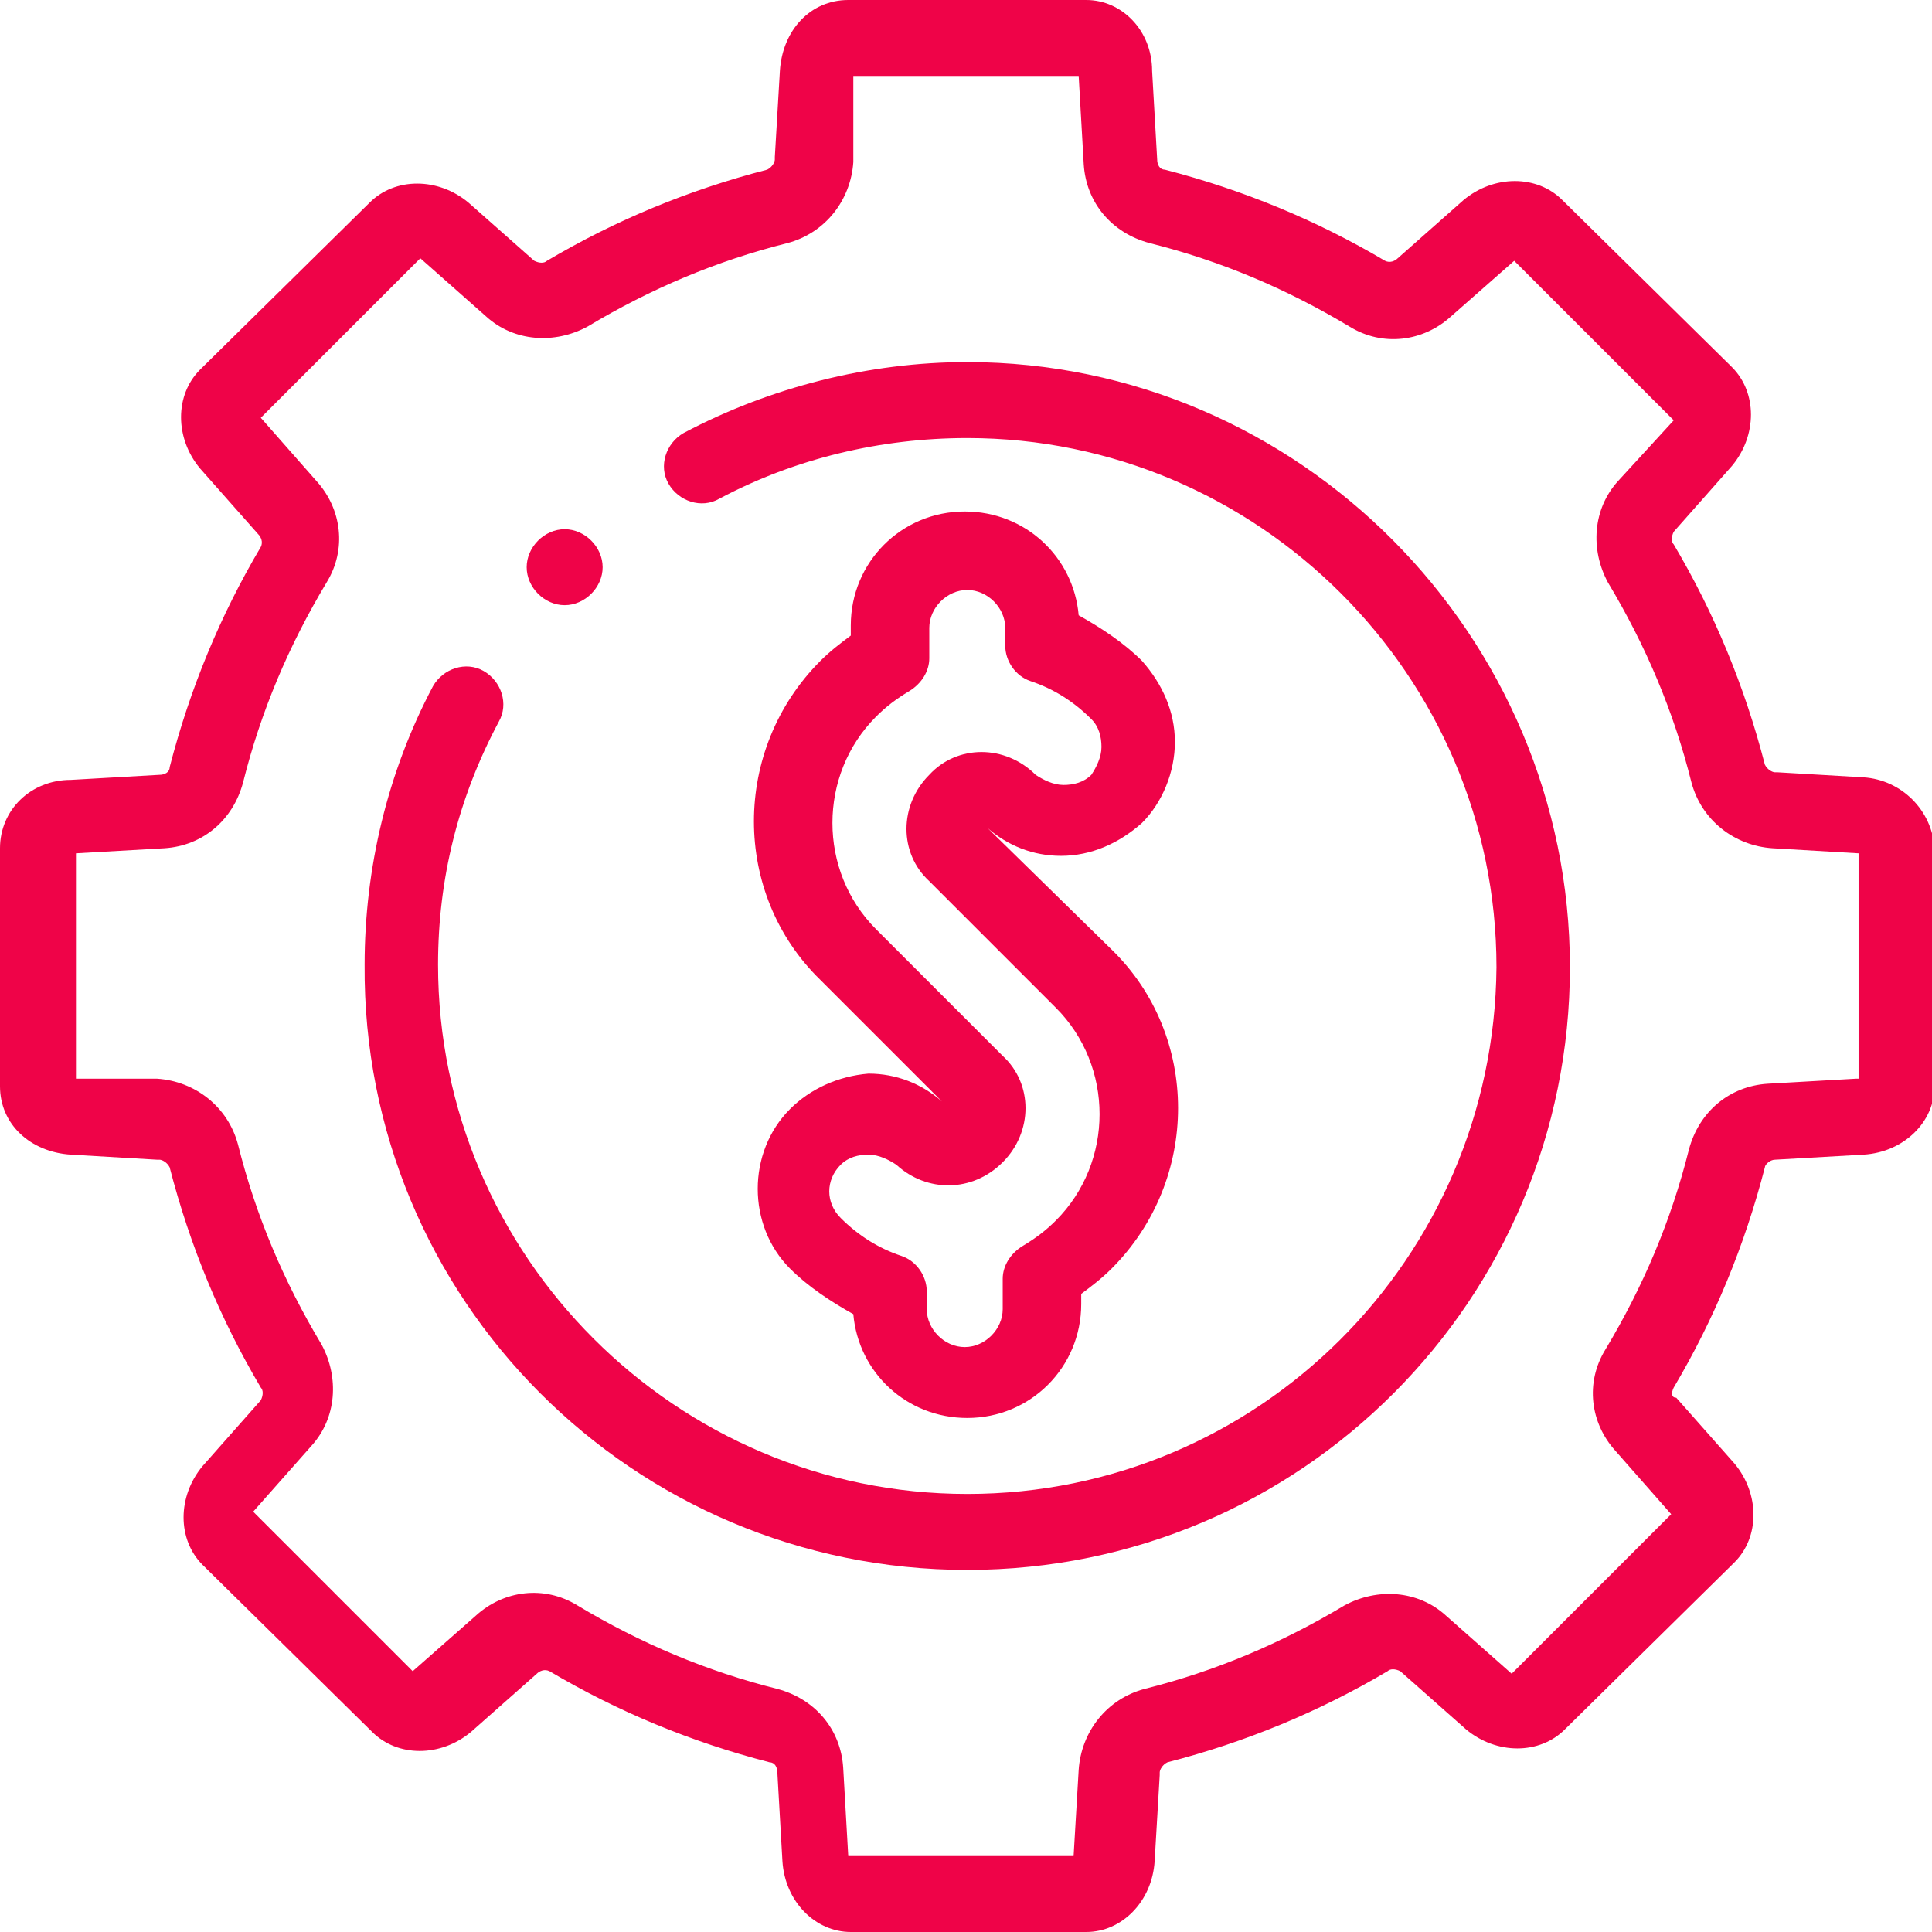
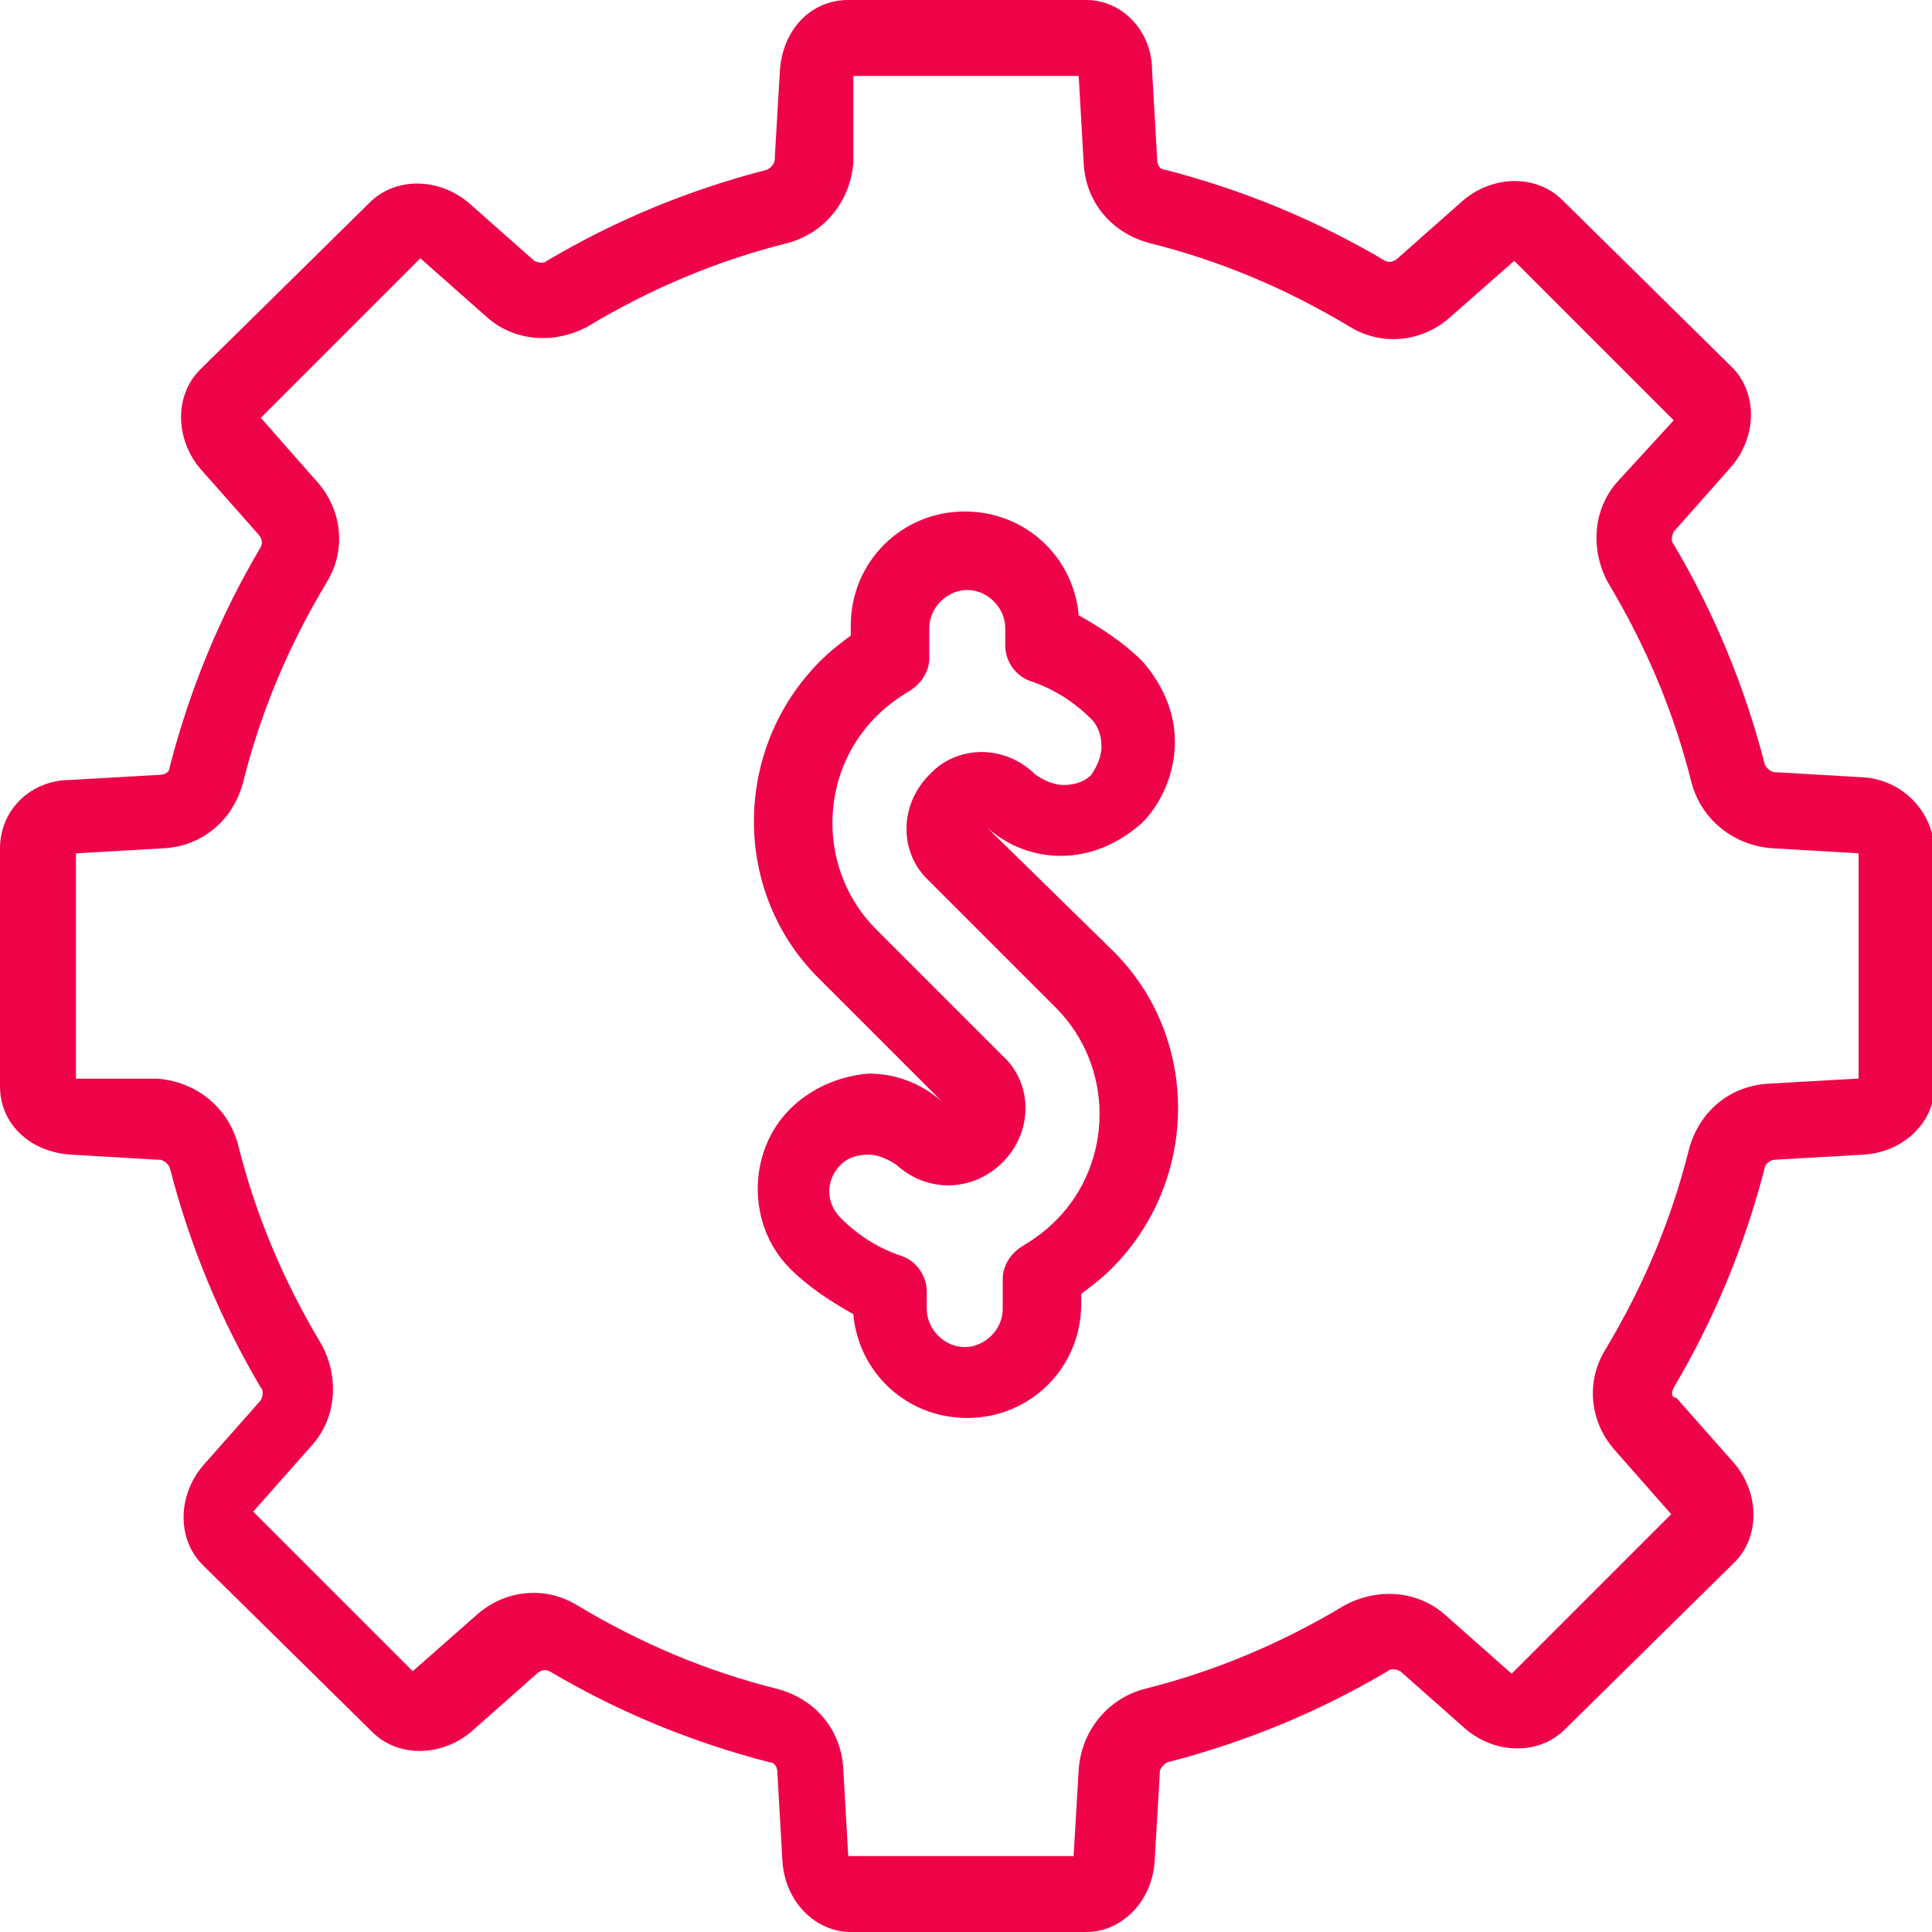
<svg xmlns="http://www.w3.org/2000/svg" version="1.1" id="Layer_1" x="0px" y="0px" viewBox="0 0 76.3 76.3" style="enable-background:new 0 0 76.3 76.3;" xml:space="preserve">
  <style type="text/css">
	.st0{fill:#EF0348;}
</style>
  <g>
    <path class="st0" d="M73.6,30.7l-3.4-0.2c0,0,0,0-0.1,0c-0.1,0-0.3-0.1-0.4-0.3c-0.8-3.1-2-6-3.6-8.7c-0.1-0.1-0.1-0.3,0-0.5   l2.3-2.6c1-1.2,1-2.9,0-3.9l-6.7-6.6c-1-1-2.7-1-3.9,0l-2.6,2.3c0,0,0,0,0,0c-0.1,0.1-0.3,0.2-0.5,0.1c-2.7-1.6-5.6-2.8-8.7-3.6   c0,0,0,0,0,0c-0.2,0-0.3-0.2-0.3-0.4l-0.2-3.5C45.5,1.2,44.3,0,42.9,0h-9.4c-1.5,0-2.6,1.2-2.7,2.8l-0.2,3.4c0,0,0,0,0,0.1   c0,0.1-0.1,0.3-0.3,0.4c-3.1,0.8-6,2-8.7,3.6c-0.1,0.1-0.3,0.1-0.5,0l-2.6-2.3c-1.2-1-2.9-1-3.9,0l-6.7,6.6c-1,1-1,2.7,0,3.9   l2.3,2.6c0,0,0,0,0,0c0.1,0.1,0.2,0.3,0.1,0.5c-1.6,2.7-2.8,5.6-3.6,8.7c0,0.2-0.2,0.3-0.4,0.3l-3.5,0.2C1.2,30.8,0,32,0,33.5v9.4   c0,1.5,1.2,2.6,2.8,2.7l3.4,0.2c0,0,0,0,0.1,0c0.1,0,0.3,0.1,0.4,0.3c0.8,3.1,2,6,3.6,8.7c0.1,0.1,0.1,0.3,0,0.5l-2.3,2.6   c-1,1.2-1,2.9,0,3.9l6.7,6.6c1,1,2.7,1,3.9,0l2.6-2.3c0,0,0,0,0,0c0.1-0.1,0.3-0.2,0.5-0.1c2.7,1.6,5.6,2.8,8.7,3.6   c0.2,0,0.3,0.2,0.3,0.4l0.2,3.5c0.1,1.6,1.3,2.8,2.7,2.8c0,0,0.1,0,0.1,0h9.1c0,0,0.1,0,0.1,0c1.4,0,2.6-1.2,2.7-2.8l0.2-3.4   c0,0,0,0,0-0.1c0-0.1,0.1-0.3,0.3-0.4c3.1-0.8,6-2,8.7-3.6c0.1-0.1,0.3-0.1,0.5,0l2.6,2.3c1.2,1,2.9,1,3.9,0l6.7-6.6   c1-1,1-2.7,0-3.9l-2.3-2.6c0,0,0,0,0,0C66,55.2,66,55,66.1,54.8c1.6-2.7,2.8-5.6,3.6-8.7c0-0.1,0.2-0.3,0.4-0.3l3.5-0.2   c1.6-0.1,2.8-1.3,2.8-2.7v-9.4C76.3,32,75.1,30.8,73.6,30.7L73.6,30.7z M73.3,42.6l-3.5,0.2c-1.5,0.1-2.7,1.1-3.1,2.6   c-0.7,2.8-1.8,5.4-3.3,7.9c-0.8,1.3-0.6,2.9,0.4,4l2.2,2.5l-6.3,6.3l-2.6-2.3c-1.1-1-2.7-1.1-4-0.4c-2.5,1.5-5.1,2.6-7.9,3.3   c-1.5,0.4-2.5,1.7-2.6,3.2l-0.2,3.4h-8.9l-0.2-3.5c-0.1-1.5-1.1-2.7-2.6-3.1c-2.8-0.7-5.4-1.8-7.9-3.3c-1.3-0.8-2.9-0.6-4,0.4   l-2.5,2.2l-6.3-6.3l2.3-2.6c1-1.1,1.1-2.7,0.4-4c-1.5-2.5-2.6-5.1-3.3-7.9c-0.4-1.5-1.7-2.5-3.2-2.6L3,42.6v-8.9l3.5-0.2   c1.5-0.1,2.7-1.1,3.1-2.6c0.7-2.8,1.8-5.4,3.3-7.9c0.8-1.3,0.6-2.9-0.4-4l-2.2-2.5l6.3-6.3l2.6,2.3c1.1,1,2.7,1.1,4,0.4   c2.5-1.5,5.1-2.6,7.9-3.3c1.5-0.4,2.5-1.7,2.6-3.2L33.7,3h8.9l0.2,3.5c0.1,1.5,1.1,2.7,2.6,3.1c2.8,0.7,5.4,1.8,7.9,3.3   c1.3,0.8,2.9,0.6,4-0.4l2.5-2.2l6.3,6.3L63.9,19c-1,1.1-1.1,2.7-0.4,4c1.5,2.5,2.6,5.1,3.3,7.9c0.4,1.5,1.7,2.5,3.2,2.6l3.4,0.2   V42.6z M73.3,42.6" />
-     <path class="st0" d="M38.2,14.3c-3.9,0-7.8,1-11.2,2.8c-0.7,0.4-1,1.3-0.6,2c0.4,0.7,1.3,1,2,0.6c3-1.6,6.4-2.4,9.8-2.4   c11.5,0,20.9,9.4,20.9,20.9C59,49.7,49.7,59,38.2,59s-20.9-9.4-20.9-20.9c0-3.4,0.8-6.6,2.4-9.6c0.4-0.7,0.1-1.6-0.6-2   c-0.7-0.4-1.6-0.1-2,0.6c-1.8,3.4-2.7,7.2-2.7,11C14.3,51.3,25,62,38.2,62S62,51.3,62,38.2S51.3,14.3,38.2,14.3L38.2,14.3z    M38.2,14.3" />
    <path class="st0" d="M31.2,43.8c-1.7,1.7-1.7,4.6,0,6.3c0.7,0.7,1.6,1.3,2.5,1.8c0.2,2.3,2.1,4.1,4.5,4.1c2.5,0,4.5-2,4.5-4.5v-0.4   c0.4-0.3,0.8-0.6,1.2-1c3.5-3.5,3.5-9.2,0-12.6L39,32.7c0.8,0.7,1.8,1.1,2.9,1.1c1.2,0,2.3-0.5,3.2-1.3c0.8-0.8,1.3-2,1.3-3.2   c0-1.2-0.5-2.3-1.3-3.2c-0.7-0.7-1.6-1.3-2.5-1.8c-0.2-2.3-2.1-4.1-4.5-4.1c-2.5,0-4.5,2-4.5,4.5v0.4c-0.4,0.3-0.8,0.6-1.2,1   c-3.5,3.5-3.5,9.2,0,12.6l4.8,4.8c-0.8-0.7-1.8-1.1-2.9-1.1C33.1,42.5,32,43,31.2,43.8L31.2,43.8z M39.6,45.9   c1.2-1.2,1.2-3.1,0-4.2l-5-5c-2.3-2.3-2.3-6.1,0-8.4c0.4-0.4,0.8-0.7,1.3-1c0.5-0.3,0.8-0.8,0.8-1.3v-1.2c0-0.8,0.7-1.5,1.5-1.5   c0.8,0,1.5,0.7,1.5,1.5v0.7c0,0.6,0.4,1.2,1,1.4c0.9,0.3,1.7,0.8,2.4,1.5c0.3,0.3,0.4,0.7,0.4,1.1c0,0.4-0.2,0.8-0.4,1.1   c-0.3,0.3-0.7,0.4-1.1,0.4c-0.4,0-0.8-0.2-1.1-0.4c-1.2-1.2-3.1-1.2-4.2,0c-1.2,1.2-1.2,3.1,0,4.2l5,5c2.3,2.3,2.3,6.1,0,8.4   c-0.4,0.4-0.8,0.7-1.3,1c-0.5,0.3-0.8,0.8-0.8,1.3v1.2c0,0.8-0.7,1.5-1.5,1.5c-0.8,0-1.5-0.7-1.5-1.5v-0.7c0-0.6-0.4-1.2-1-1.4   c-0.9-0.3-1.7-0.8-2.4-1.5c-0.6-0.6-0.6-1.5,0-2.1c0.3-0.3,0.7-0.4,1.1-0.4c0.4,0,0.8,0.2,1.1,0.4C36.6,47.1,38.4,47.1,39.6,45.9   L39.6,45.9z M39.6,45.9" />
-     <path class="st0" d="M22.3,23.9c0.8,0,1.5-0.7,1.5-1.5c0-0.8-0.7-1.5-1.5-1.5h0c-0.8,0-1.5,0.7-1.5,1.5   C20.8,23.2,21.5,23.9,22.3,23.9L22.3,23.9z M22.3,23.9" />
  </g>
</svg>